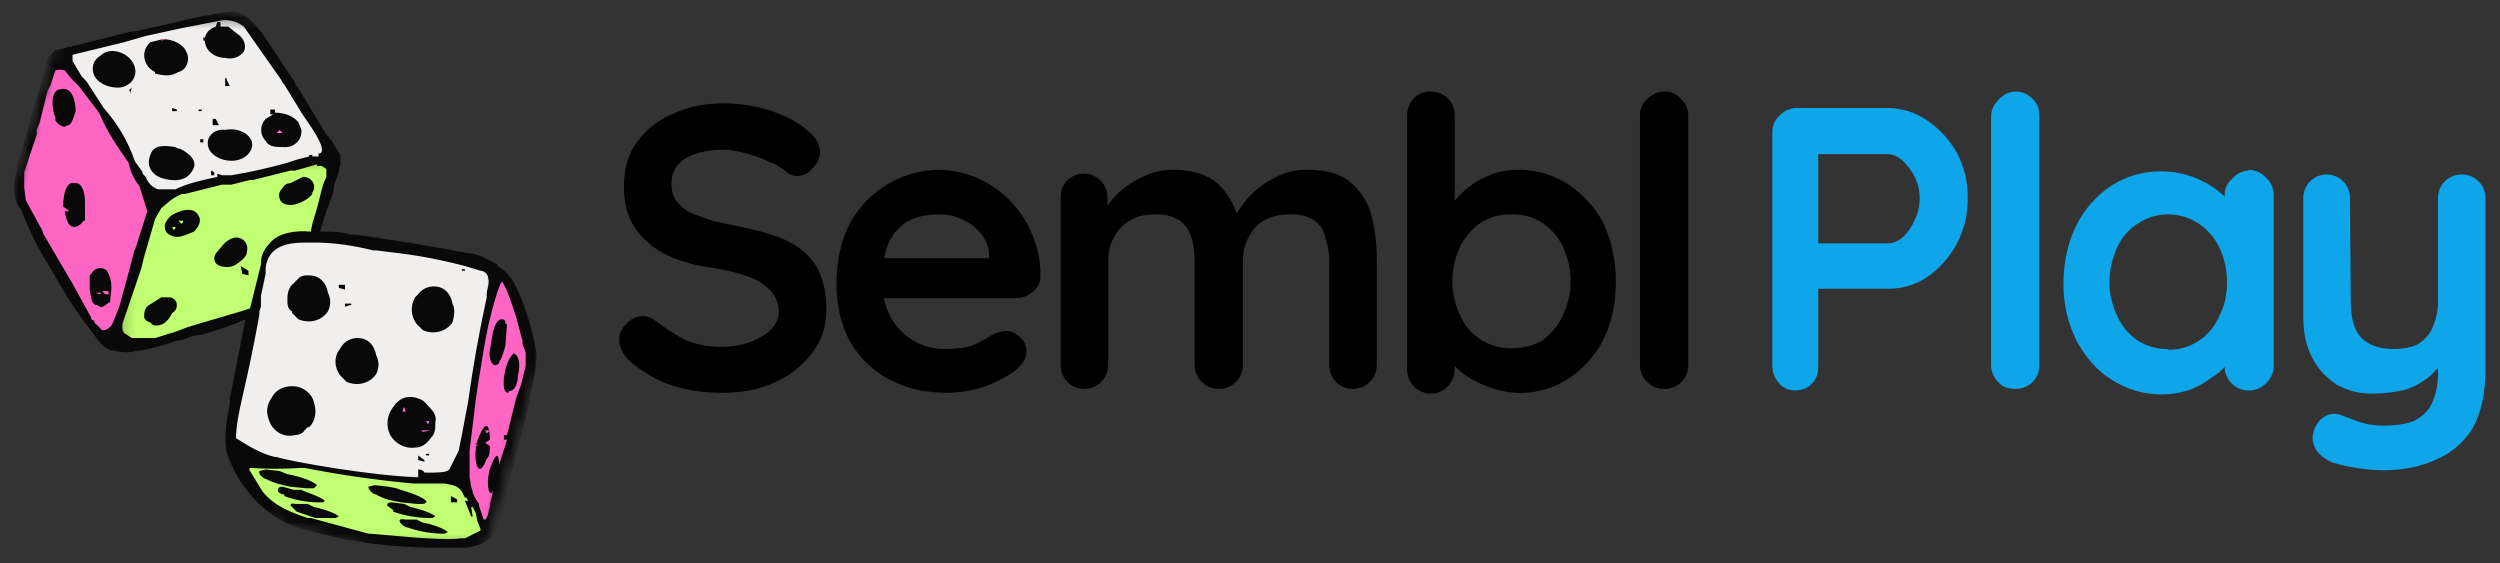
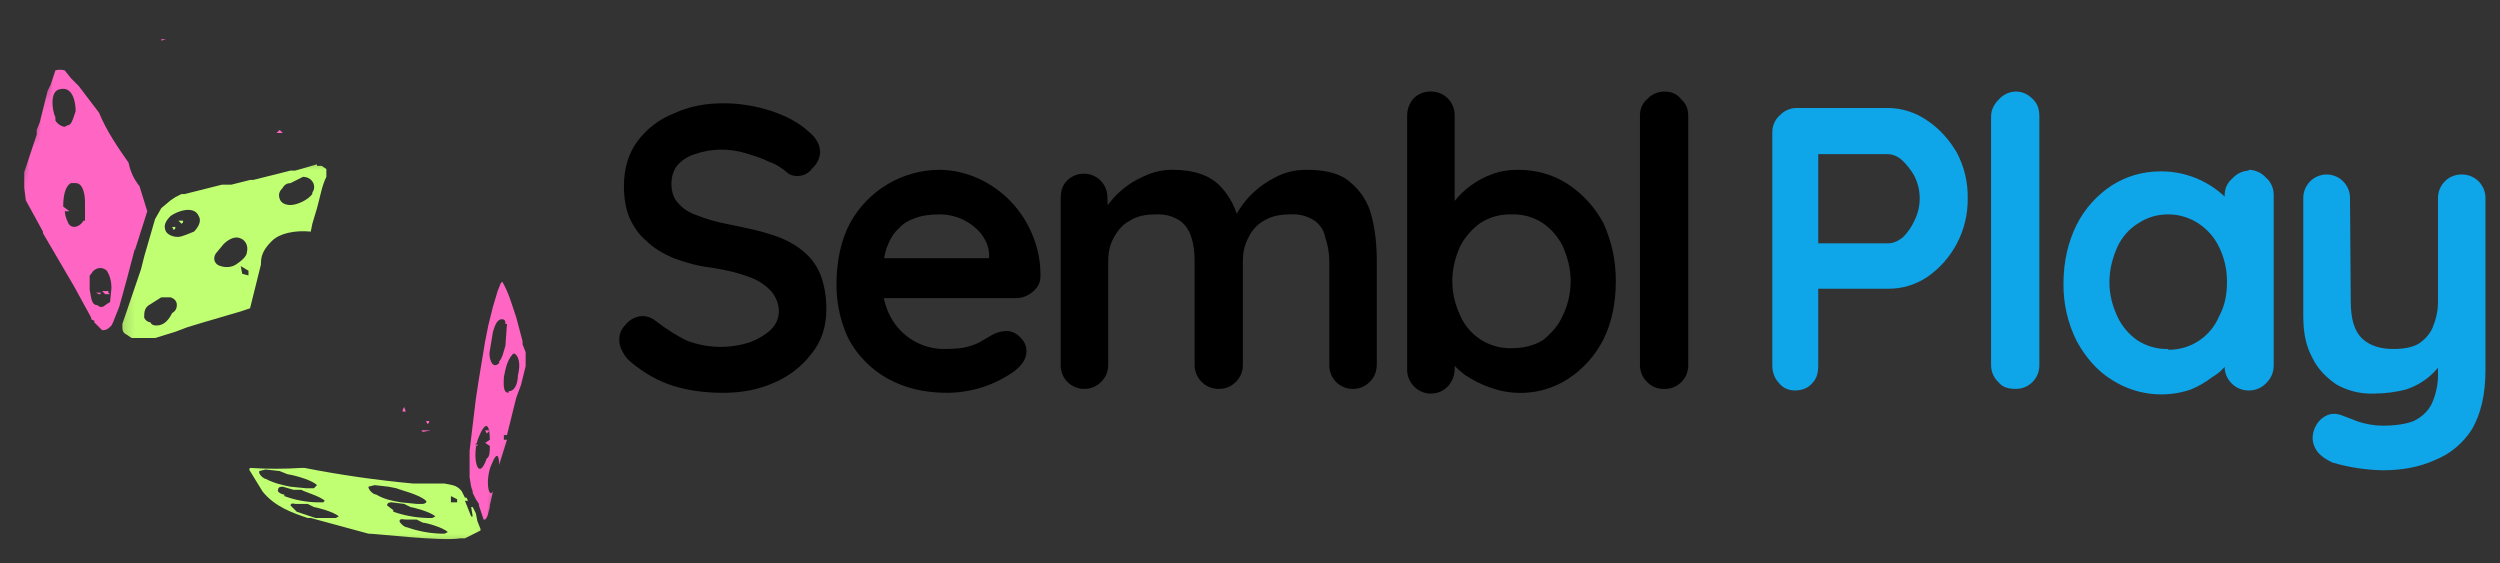
<svg xmlns="http://www.w3.org/2000/svg" width="213" height="48" viewBox="0 0 213 48" fill="none">
  <rect x="0" y="0" width="213" height="48" fill="#333333" stroke="none" />
  <mask id="mask0_41_84" style="mask-type:luminance" maskUnits="userSpaceOnUse" x="0" y="0" width="46" height="48">
    <path d="M0.873 0H45.98V48H0.873V0Z" fill="white" />
  </mask>
  <g mask="url(#mask0_41_84)">
    <mask id="mask1_41_84" style="mask-type:luminance" maskUnits="userSpaceOnUse" x="-6" y="-4" width="59" height="54">
-       <path d="M6.445 -3.067L52.215 10.4L40.673 49.733L-5.097 36.267L6.445 -3.067Z" fill="white" />
-     </mask>
+       </mask>
    <g mask="url(#mask1_41_84)">
      <mask id="mask2_41_84" style="mask-type:luminance" maskUnits="userSpaceOnUse" x="-6" y="-4" width="59" height="54">
        <path d="M6.445 -3.067L52.215 10.4L40.673 49.733L-5.097 36.267L6.445 -3.067Z" fill="white" />
      </mask>
      <g mask="url(#mask2_41_84)">
        <path d="M42.266 45.067C41.735 46.133 40.939 46.533 39.612 46.667H37.092C34.836 46.667 31.785 46.4 30.591 46.133L29.529 46L26.213 45.2C24.416 44.767 22.796 43.789 21.57 42.4C20.547 41.291 19.777 39.972 19.314 38.533C19.049 37.2 19.314 35.733 19.579 34.4V34L20.906 27.2C19.845 27.733 18.386 28.133 17.192 28.533H17.059C16.528 28.533 15.998 28.8 15.6 28.933L14.936 29.067C13.984 29.403 13.008 29.671 12.018 29.867H11.752C11.103 30.063 10.411 30.063 9.762 29.867H9.497C8.701 29.6 8.303 28.933 8.037 28.533C6.735 26.907 5.58 25.167 4.588 23.333L4.19 22.667C3.262 21.2 2.466 19.6 1.802 17.867C1.139 17.067 1.006 15.733 1.404 14.667C1.537 13.467 1.935 12.4 2.333 11.2L2.598 10.133L3.394 7.467L3.527 6.933L3.925 5.6C3.925 5.067 4.323 4.667 4.721 4.267L5.384 4.133L5.782 4H6.048L6.313 3.867H6.446L11.222 2.667H11.487L12.15 2.533L14.538 2C16.368 1.514 18.23 1.157 20.11 0.933C21.304 1.333 22.233 2.667 22.764 3.467L25.151 7.067C25.151 7.333 25.417 7.467 25.549 7.733L27.805 11.467L28.07 11.733V11.867H28.203L28.335 12.133L28.999 13.2V14L28.866 14.533V14.667L28.468 15.733C28.468 16.533 28.07 17.2 27.805 18C27.614 18.573 27.437 19.151 27.274 19.733C28.203 19.733 29.131 19.733 29.927 20H30.326C33.568 20.444 36.797 20.977 40.01 21.6H40.276L41.072 21.867L42.398 22.533V22.667C43.592 23.333 44.123 24.667 44.521 25.733C45.069 27.154 45.47 28.629 45.715 30.133C45.715 31.333 45.45 32.533 45.184 33.6V34.133L43.725 39.733L43.327 41.333C43.062 42.667 42.796 44 42.266 45.067Z" fill="#090909" />
      </g>
    </g>
  </g>
  <mask id="mask3_41_84" style="mask-type:luminance" maskUnits="userSpaceOnUse" x="4" y="1" width="39" height="41">
    <path d="M4.853 1.333H42V41.333H4.853V1.333Z" fill="white" />
  </mask>
  <g mask="url(#mask3_41_84)">
    <mask id="mask4_41_84" style="mask-type:luminance" maskUnits="userSpaceOnUse" x="-6" y="-4" width="59" height="54">
-       <path d="M6.445 -3.067L52.215 10.4L40.673 49.733L-5.097 36.267L6.445 -3.067Z" fill="white" />
-     </mask>
+       </mask>
    <g mask="url(#mask4_41_84)">
      <mask id="mask5_41_84" style="mask-type:luminance" maskUnits="userSpaceOnUse" x="-6" y="-4" width="59" height="54">
        <path d="M6.445 -3.067L52.215 10.4L40.673 49.733L-5.097 36.267L6.445 -3.067Z" fill="white" />
      </mask>
      <g mask="url(#mask5_41_84)">
        <path d="M26.345 13.2H26.611V13.333H27.141V13.067H27.274C27.539 12.933 27.672 12.4 25.947 10C25.854 9.87 25.766 9.737 25.682 9.6L24.223 7.2L24.09 7.067L23.957 6.8L20.773 2.267C20.514 2.059 20.216 1.906 19.898 1.814C19.579 1.723 19.245 1.695 18.916 1.733L15.467 2.4L12.415 3.067L10.558 3.6L6.18 4.667V5.2L6.976 6.533L7.374 6.933L8.833 9.2C10.027 10.533 10.956 12.133 11.487 13.733L12.15 14.667V14.8L12.415 15.067C12.548 15.467 12.946 16 13.477 16.133H14.936C15.997 15.6 17.324 15.333 18.518 15.067V14.8L18.916 14.933H19.712C21.322 14.663 22.916 14.307 24.488 13.867L25.284 13.6L26.345 13.333V13.2ZM17.324 3.2H17.457C17.589 2.667 17.987 2.4 18.385 2.267L18.518 1.867H18.783V2.267H19.447L20.11 2.8C20.773 3.2 21.039 3.867 20.773 4.4C20.375 4.933 19.712 5.067 19.181 4.933C18.253 4.933 17.457 4.267 17.457 3.467H17.324V3.2ZM17.191 9.467H16.926V9.333H17.191V9.6V9.467ZM15.069 9.467H14.671V9.2L15.069 9.333V9.467ZM10.027 7.467C9.099 7.467 7.905 6.933 7.905 5.867C7.905 5.467 8.037 5.2 8.303 4.933L8.833 4.533C9.762 4 11.221 4.667 11.487 5.733C11.752 6.667 10.956 7.467 10.027 7.467ZM10.956 7.733L11.221 7.467L11.089 8V7.733H10.956ZM13.211 6.133C12.283 5.733 11.885 4.4 12.813 3.6L13.875 3.333C14.671 3.333 15.599 3.733 15.865 4.4C16.263 5.067 15.865 6 15.201 6.133L14.936 6.267C14.405 6.533 13.742 6.4 13.211 6.267V6.133ZM16.395 14.533C15.865 15.467 14.803 15.467 13.875 15.2C12.946 14.933 12.415 14.133 12.813 13.2C13.079 12.267 14.14 12.4 14.936 12.533L15.201 12.667H15.334C16.13 13.067 16.926 13.733 16.395 14.533ZM17.059 12.133V11.867H17.324V12.133H17.059ZM19.314 6.8L19.579 7.333H19.181V6.667H19.314V6.8ZM18.253 10.133H18.385L18.651 10.667H18.12V10.133H18.253ZM17.987 14.933V14.533L18.253 14.667V14.933H17.987ZM20.375 13.6C19.579 13.867 18.385 13.6 17.855 12.8C17.324 11.733 18.253 10.933 19.181 11.067C19.845 10.933 20.508 11.067 21.039 11.467C21.967 12.267 21.304 13.333 20.375 13.6ZM24.355 12.533H24.223C23.559 12.533 22.896 12.533 22.631 12C22.388 11.751 22.252 11.416 22.252 11.067C22.252 10.718 22.388 10.383 22.631 10.133L23.294 9.733H23.029V9.333H23.427V9.6C23.957 9.6 24.753 9.733 25.284 10.267L25.417 10.4L25.682 11.067V11.2C25.682 12 25.019 12.533 24.355 12.533ZM39.347 37.067L39.877 34.267C40.293 31.269 40.824 28.289 41.469 25.333V25.067C41.469 24.667 41.735 24.133 41.602 23.733C41.602 23.333 41.204 23.067 40.939 23.067L39.612 22.667C37.479 22.101 35.306 21.7 33.111 21.467L32.05 21.333H31.785C30.193 20.933 28.468 20.667 26.876 20.667H26.08C24.488 20.667 22.896 20.933 22.631 22.8V23.333L22.233 25.2V26.133L22.1 26.533V26.8C21.677 29.168 21.191 31.525 20.641 33.867C20.375 35.067 20.11 36.267 20.11 37.333C21.171 38 22.233 38.667 23.427 38.933H23.559C24.753 39.333 31.652 40.533 35.632 40.667V40C35.765 40 36.03 40 36.163 40.267H36.295C37.357 40.267 38.02 40.267 38.285 40L39.081 38.4L39.347 37.067ZM39.347 22.933H39.612V23.067H39.347V22.933ZM29.397 24.267V24.667L28.866 24.533V24.267H29.397ZM24.886 26.533C24.621 26.4 24.488 26.133 24.488 25.733V25.333C24.494 25.105 24.539 24.88 24.621 24.667L24.753 24.4L25.019 24.133L25.284 23.867L25.549 23.6C25.797 23.481 26.073 23.435 26.345 23.467C27.274 23.467 27.805 24.133 27.937 24.933C28.203 25.467 28.203 26 27.937 26.533C27.407 27.333 26.345 27.6 25.417 27.2L24.886 26.667V26.533ZM26.213 36.4L25.947 36.667C25.815 36.933 25.417 37.067 25.151 37.067C24.09 37.333 23.161 36.667 22.896 35.733C22.631 35.067 22.763 34.4 23.161 33.867C23.559 33.067 24.488 32.8 25.284 32.933C25.947 33.067 26.611 33.6 26.743 34.267C27.009 35.067 26.876 35.867 26.345 36.4H26.213ZM29.795 26L29.397 26.133V25.867H29.927V26H29.795ZM32.05 31.867C31.519 32.667 30.458 32.933 29.529 32.533L28.999 32C28.468 31.333 28.468 30.4 28.866 29.867L29.131 29.467C29.397 29.067 29.927 28.8 30.458 28.8C31.387 28.8 31.917 29.467 32.05 30.267C32.315 30.8 32.315 31.333 32.05 31.867ZM35.367 25.333L35.632 25.067C35.897 24.667 36.428 24.4 36.959 24.4C37.887 24.4 38.418 25.067 38.551 25.867C38.816 26.4 38.683 26.933 38.551 27.467C38.02 28.267 36.959 28.533 36.03 28.133L35.499 27.6C34.969 26.933 34.969 26 35.367 25.333ZM33.244 37.067C32.846 36.267 32.979 35.333 33.509 34.667C34.04 33.867 34.836 33.6 35.765 34C36.163 34.133 36.295 34.4 36.561 34.667C36.959 35.067 37.224 35.467 37.091 36C37.091 36.533 37.091 36.933 36.693 37.333C36.295 37.867 35.897 38.133 35.367 38.133C34.438 38.267 33.642 37.733 33.244 37.067ZM35.632 39.2V38.8L36.163 39.2V39.333L35.632 39.2ZM36.561 38.8H36.295V38.667H36.561V38.933V38.8Z" fill="#F1EEEE" />
      </g>
    </g>
  </g>
  <mask id="mask6_41_84" style="mask-type:luminance" maskUnits="userSpaceOnUse" x="0" y="2" width="46" height="44">
    <path d="M0.873 2.667H45.98V45.333H0.873V2.667Z" fill="white" />
  </mask>
  <g mask="url(#mask6_41_84)">
    <mask id="mask7_41_84" style="mask-type:luminance" maskUnits="userSpaceOnUse" x="-6" y="-4" width="59" height="54">
      <path d="M6.445 -3.067L52.215 10.4L40.673 49.733L-5.097 36.267L6.445 -3.067Z" fill="white" />
    </mask>
    <g mask="url(#mask7_41_84)">
      <mask id="mask8_41_84" style="mask-type:luminance" maskUnits="userSpaceOnUse" x="-6" y="-4" width="59" height="54">
        <path d="M6.445 -3.067L52.215 10.4L40.673 49.733L-5.097 36.267L6.445 -3.067Z" fill="white" />
      </mask>
      <g mask="url(#mask8_41_84)">
        <path d="M11.487 21.333L12.548 18L11.885 15.867C11.354 15.2 11.089 14.533 10.956 13.867C10.027 12.533 9.099 11.2 8.436 9.6L6.711 7.333L6.048 6.667L5.517 6C5.258 5.918 4.98 5.918 4.721 6L4.323 7.2L4.058 7.733L3.394 10.4L3.129 11.067V11.467L2.067 14.667V16L2.2 17.067L3.66 19.733V19.867L4.986 22.133L6.313 24.4L7.772 27.067V27.2L8.037 27.333V27.467L8.701 28.133C9.099 28.133 9.232 28 9.497 27.733L9.63 27.467L10.16 26.133C10.622 24.494 11.065 22.85 11.487 21.2V21.333ZM5.782 10.667L5.517 10.8C5.252 10.8 4.854 10.533 4.721 10.267V10C4.455 9.467 4.19 7.733 5.119 7.6C6.18 7.333 6.446 8.667 6.446 9.467L6.313 9.867C6.18 10.267 6.048 10.667 5.782 10.667ZM7.109 18.8C6.844 19.333 6.048 19.6 5.782 18.933C5.638 18.641 5.548 18.325 5.517 18H5.915L5.384 17.6C5.384 16.8 5.517 15.867 6.048 15.6H6.446C7.109 15.6 7.242 16.667 7.242 17.2V18.8H7.109ZM9.364 25.733L8.966 26C8.834 26.133 8.568 26.267 8.303 26C7.772 26 7.772 25.333 7.64 24.667V23.467L7.772 23.333C8.038 22.8 8.701 22.667 9.099 23.067C9.364 23.467 9.497 24 9.497 24.533L9.364 25.867V25.733ZM41.735 43.067L42 41.867C41.602 42.533 41.337 40.8 41.867 39.6C42.398 38.267 42.531 38.933 42.531 39.733V39.6L43.194 37.467H42.929V37.067H43.194L43.99 33.867L44.388 32.8L44.786 31.2V30L44.521 29.333V29.067L43.99 27.067L43.858 26.667C43.592 25.867 43.327 24.933 42.796 24L42.663 24.133L42.398 24.8L42 26.133L41.602 27.733L41.337 29.067L40.806 32.267L40.541 34L40.01 38.4V40.667L40.143 41.467L40.276 41.867V42L40.541 42.533L40.806 42.933V43.067L41.204 44.267H41.337C41.602 44 41.602 43.6 41.735 43.2V43.067ZM42.531 30.933C41.867 31.6 41.602 30.267 41.735 29.867L42 28.267C42.133 27.867 42.266 27.333 42.663 27.2C42.929 27.2 43.062 27.2 43.062 27.6H43.194L43.062 29.467C42.929 29.867 42.796 30.533 42.531 30.8V30.933ZM41.469 39.067C40.673 41.333 40.143 38.667 40.806 37.2C41.469 35.6 41.735 36.4 41.735 37.467L41.337 37.733L41.735 38C41.735 38.4 41.735 38.933 41.469 39.067ZM43.327 33.467C42.796 33.467 42.929 32.533 42.929 32.133C43.062 31.467 43.194 30.667 43.725 30.133H43.858C44.388 30.533 44.255 31.467 44.123 32C44.123 32.4 43.99 33.333 43.327 33.333V33.467ZM13.742 3.333H14.14L13.742 3.467V3.333ZM24.09 11.333H23.559L23.825 11.067L24.09 11.333ZM8.568 25.067H8.436L8.17 24.933H8.568V25.067ZM9.364 25.067H8.966L8.701 24.8H9.232V24.933L9.364 25.067ZM36.428 36.133L36.295 35.867H36.561V36L36.428 36.133ZM36.694 36.667L36.03 36.8L35.898 36.667H36.561H36.694ZM34.438 34.667L34.571 35.067H34.306V34.933L34.438 34.667ZM41.735 36.667L41.469 36.933L41.337 36.667H41.602H41.735ZM40.673 38H40.541V37.733L40.673 37.867V38Z" fill="#FF66C4" />
      </g>
    </g>
  </g>
  <mask id="mask9_41_84" style="mask-type:luminance" maskUnits="userSpaceOnUse" x="10" y="13" width="32" height="34">
    <path d="M10.16 13.333H42V46.667H10.16V13.333Z" fill="white" />
  </mask>
  <g mask="url(#mask9_41_84)">
    <mask id="mask10_41_84" style="mask-type:luminance" maskUnits="userSpaceOnUse" x="-6" y="-4" width="59" height="54">
      <path d="M6.445 -3.067L52.215 10.4L40.673 49.733L-5.097 36.267L6.445 -3.067Z" fill="white" />
    </mask>
    <g mask="url(#mask10_41_84)">
      <mask id="mask11_41_84" style="mask-type:luminance" maskUnits="userSpaceOnUse" x="-6" y="-4" width="59" height="54">
        <path d="M6.445 -3.067L52.215 10.4L40.673 49.733L-5.097 36.267L6.445 -3.067Z" fill="white" />
      </mask>
      <g mask="url(#mask11_41_84)">
        <path d="M27.805 15.067V14.4L27.407 14.133H27.009V14L25.151 14.533H24.753L21.569 15.333H21.304L19.712 15.733H18.916L15.732 16.533H15.467L14.936 16.8L14.538 17.067L13.742 17.733L13.211 18.667L12.283 21.867L12.017 22.933L10.425 27.6V27.867C10.425 28.267 10.558 28.4 10.823 28.533L11.221 28.8H13.211L14.936 28.267L15.997 27.867L17.324 27.467L20.508 26.533L21.304 26.267L22.233 22.533V22.4C22.233 21.6 22.631 21.067 23.161 20.533C23.825 19.867 25.151 19.6 26.478 19.733L26.611 19.067L27.009 17.733C27.274 16.8 27.407 15.867 27.805 15.067ZM14.14 19.733C13.875 19.2 14.14 18.8 14.538 18.4C15.069 18 16.528 17.467 16.926 18.4C17.191 18.8 16.926 19.333 16.528 19.733L15.865 20L15.467 20.133C15.069 20.267 14.405 20.133 14.14 19.733ZM14.671 26.667C14.405 27.2 14.007 27.733 13.344 27.733C13.211 27.733 12.946 27.733 12.813 27.467C12.698 27.453 12.588 27.408 12.495 27.338C12.402 27.268 12.329 27.174 12.283 27.067C12.283 26.667 12.283 26.267 12.681 26L13.742 25.333H14.538C14.936 25.467 15.069 25.733 15.069 26C15.069 26.267 14.936 26.533 14.671 26.667ZM20.11 22.533C19.712 22.8 19.181 22.8 18.783 22.667C18.253 22.533 18.12 22 18.385 21.6L19.049 20.8C19.447 20.4 19.977 20.133 20.375 20.267C20.906 20.4 21.171 20.933 21.039 21.467C21.039 21.867 20.508 22.267 20.11 22.533ZM20.641 23.333L20.508 22.667L21.171 23.067V23.467L20.641 23.333ZM26.611 16.533C26.213 17.067 25.284 17.467 24.753 17.467C24.355 17.467 23.957 17.333 23.825 16.933C23.692 16.533 23.825 16.267 24.09 16C24.223 15.733 24.488 15.6 24.753 15.6L25.815 15.067C26.611 15.067 27.009 15.867 26.611 16.4V16.533ZM40.939 45.067L40.673 44.4L40.541 43.733L40.275 43.2H40.143L40.275 44H40.143L39.612 42.667H39.877L39.745 42.4H39.612L39.347 41.867C39.157 41.596 38.873 41.405 38.551 41.333L37.887 41.2H35.234C32.118 40.914 29.018 40.469 25.947 39.867H25.682C24.224 39.961 22.762 39.961 21.304 39.867C21.304 39.867 21.171 40 21.304 40.133L22.365 41.867C23.427 43.2 25.019 43.733 26.213 44.133H26.478L31.387 45.467C32.05 45.467 37.622 46.133 39.214 45.867H39.612L40.939 45.2V45.067ZM22.631 40.8C22.498 40.8 21.967 40.4 22.1 40.133L22.631 40L23.825 40.133L24.488 40.4C24.621 40.4 26.478 40.8 27.009 41.333L26.743 41.6H26.08L24.753 41.467C24.09 41.333 23.427 41.2 22.631 40.8ZM24.223 42.133C23.957 42.133 23.559 41.867 23.692 41.733C23.692 41.467 23.957 41.467 24.09 41.467L25.019 41.733H25.682C25.815 41.867 27.274 42.267 27.672 42.667L27.539 42.8H27.009C26.057 42.778 25.116 42.598 24.223 42.267V42.133ZM28.601 44.133H26.876L25.284 43.6L24.753 43.067C24.753 42.8 25.151 42.933 25.151 42.933H26.213L26.743 43.2C26.876 43.2 28.468 43.6 28.866 44L28.601 44.133ZM38.949 42.533V42.8H38.418V42.267L38.949 42.533ZM32.05 42.133C31.785 42.133 31.387 41.733 31.387 41.467L31.917 41.333L33.111 41.467L33.775 41.6C34.04 41.733 35.765 42.133 36.295 42.667C36.428 42.8 36.163 42.933 36.03 42.933H35.499L34.173 42.8C33.377 42.667 32.713 42.533 32.05 42.133ZM33.509 43.467L32.979 43.067C32.979 42.8 33.244 42.8 33.377 42.8L34.438 42.933L34.969 43.2C35.101 43.2 36.693 43.6 37.091 44L36.826 44.133H36.428C35.434 44.107 34.449 43.927 33.509 43.6V43.467ZM37.887 45.467H37.489C36.539 45.429 35.6 45.249 34.703 44.933C34.438 44.933 34.04 44.533 34.04 44.4C34.04 44.133 34.438 44.267 34.571 44.267H35.499L36.03 44.533C36.295 44.533 37.755 44.933 38.153 45.333L37.887 45.467ZM14.936 19.467L14.803 19.6L14.671 19.333H14.936V19.467ZM15.467 19.067L15.201 18.8H15.599V18.933L15.467 19.067Z" fill="#C1FF72" />
      </g>
    </g>
  </g>
  <path d="M61.583 33.467C60.058 33.467 58.598 33.267 57.338 32.867C56.078 32.467 54.884 31.8 53.69 30.8C53.411 30.56 53.185 30.265 53.026 29.933C52.827 29.6 52.761 29.267 52.761 28.933C52.761 28.4 52.96 28 53.358 27.6C53.69 27.2 54.22 26.933 54.751 26.933C55.215 26.933 55.613 27.133 55.945 27.4C56.807 28.067 57.67 28.6 58.466 29C60.229 29.69 62.177 29.737 63.971 29.133C64.635 28.867 65.298 28.467 65.696 28.067C66.094 27.667 66.359 27.133 66.359 26.533C66.359 25.867 66.094 25.267 65.696 24.8C65.182 24.256 64.545 23.844 63.839 23.6C62.976 23.267 61.915 23 60.588 22.8C59.394 22.667 58.333 22.333 57.404 22C56.476 21.6 55.68 21.133 55.083 20.533C54.419 20 53.955 19.267 53.623 18.533C53.292 17.733 53.159 16.8 53.159 15.867C53.159 14.333 53.557 13.067 54.287 12.067C55.083 11 56.078 10.2 57.404 9.667C58.731 9.067 60.058 8.8 61.65 8.8C63.175 8.8 64.502 9.067 65.762 9.467C67.089 9.933 68.084 10.467 68.88 11.2C69.543 11.733 69.875 12.333 69.875 13C69.833 13.514 69.596 13.991 69.212 14.333C68.88 14.8 68.416 15 67.885 15C67.553 15 67.222 14.867 67.023 14.667C66.625 14.333 66.16 14 65.563 13.8C64.9 13.467 64.237 13.267 63.573 13.067C62.144 12.62 60.61 12.643 59.195 13.133C58.604 13.317 58.075 13.663 57.67 14.133C57.338 14.6 57.205 15.133 57.205 15.667C57.205 16.333 57.404 16.933 57.802 17.333C58.2 17.8 58.731 18.133 59.527 18.4C60.19 18.667 61.119 18.933 62.18 19.133C63.507 19.4 64.767 19.667 65.762 20C66.824 20.333 67.686 20.8 68.349 21.333C69.013 21.867 69.543 22.533 69.875 23.333C70.207 24.2 70.406 25.133 70.406 26.333C70.406 27.8 70.008 29.067 69.145 30.133C68.316 31.22 67.218 32.07 65.961 32.6C64.635 33.2 63.175 33.467 61.65 33.467H61.583ZM80.687 33.467C78.764 33.467 77.105 33.067 75.646 32.267C74.249 31.494 73.099 30.338 72.329 28.933C71.666 27.6 71.268 26 71.268 24.267C71.268 22.2 71.666 20.4 72.462 18.933C73.22 17.586 74.319 16.464 75.646 15.68C76.974 14.896 78.484 14.477 80.024 14.467C81.152 14.467 82.279 14.733 83.341 15.2C85.457 16.156 87.122 17.901 87.984 20.067C88.439 21.164 88.665 22.344 88.647 23.533C88.647 24.133 88.382 24.533 87.984 24.867C87.586 25.2 87.122 25.4 86.525 25.4H73.523L72.528 22H84.999L84.269 22.667V21.733C84.269 21.067 84.004 20.467 83.606 19.933C83.171 19.404 82.623 18.98 82.003 18.692C81.383 18.404 80.707 18.258 80.024 18.267C79.361 18.267 78.697 18.333 78.1 18.533C77.503 18.733 76.973 19 76.575 19.467C76.11 19.867 75.779 20.467 75.513 21.2C75.258 22.087 75.147 23.01 75.182 23.933C75.136 25.025 75.389 26.108 75.911 27.067C76.365 27.884 77.029 28.563 77.835 29.032C78.641 29.502 79.557 29.744 80.488 29.733C81.351 29.733 82.014 29.667 82.478 29.533C83.009 29.4 83.407 29.2 83.739 29L84.535 28.533C84.901 28.329 85.31 28.215 85.729 28.2C86.193 28.2 86.591 28.4 86.923 28.733C87.254 29.067 87.453 29.4 87.453 29.933C87.453 30.533 87.122 31.067 86.458 31.6C84.775 32.81 82.757 33.463 80.687 33.467ZM99.924 14.467C101.715 14.467 103.042 14.933 103.904 15.8C104.766 16.667 105.363 17.8 105.629 19.2L105.032 18.867L105.297 18.333C106.049 16.949 107.207 15.832 108.614 15.133C109.476 14.667 110.338 14.467 111.333 14.467C112.992 14.467 114.252 14.8 115.048 15.533C115.927 16.251 116.555 17.232 116.839 18.333C117.171 19.533 117.303 20.867 117.303 22.333V31C117.303 31.667 117.104 32.133 116.706 32.533C116.517 32.728 116.289 32.882 116.038 32.985C115.787 33.088 115.518 33.139 115.247 33.133C114.98 33.133 114.716 33.08 114.47 32.975C114.224 32.87 114.002 32.717 113.816 32.524C113.63 32.331 113.485 32.103 113.389 31.852C113.293 31.602 113.248 31.335 113.257 31.067V22.267C113.257 21.533 113.124 20.867 112.925 20.267C112.793 19.6 112.461 19.133 111.997 18.8C111.388 18.401 110.665 18.213 109.94 18.267C109.078 18.267 108.348 18.4 107.685 18.8C107.088 19.133 106.624 19.667 106.358 20.267C106.027 20.867 105.894 21.533 105.894 22.267V31.067C105.894 31.667 105.695 32.133 105.297 32.533C105.107 32.728 104.88 32.882 104.629 32.985C104.378 33.088 104.109 33.139 103.838 33.133C103.567 33.139 103.297 33.088 103.046 32.985C102.795 32.882 102.568 32.728 102.378 32.533C102.185 32.343 102.032 32.114 101.929 31.862C101.826 31.61 101.776 31.339 101.781 31.067V22.267C101.781 21.533 101.715 20.867 101.516 20.267C101.317 19.6 100.985 19.133 100.521 18.8C99.931 18.415 99.234 18.228 98.531 18.267C97.602 18.267 96.873 18.4 96.276 18.8C95.612 19.133 95.214 19.667 94.883 20.267C94.551 20.867 94.418 21.533 94.418 22.267V31.067C94.418 31.667 94.219 32.133 93.821 32.533C93.632 32.728 93.404 32.882 93.153 32.985C92.902 33.088 92.633 33.139 92.362 33.133C92.095 33.133 91.831 33.08 91.585 32.975C91.339 32.87 91.117 32.717 90.931 32.524C90.745 32.331 90.6 32.103 90.504 31.852C90.408 31.602 90.363 31.335 90.372 31.067V16.933C90.372 16.267 90.505 15.8 90.903 15.4C91.092 15.205 91.32 15.052 91.571 14.948C91.822 14.845 92.091 14.795 92.362 14.8C92.629 14.8 92.893 14.854 93.139 14.958C93.385 15.063 93.607 15.216 93.793 15.409C93.979 15.602 94.124 15.83 94.22 16.081C94.316 16.331 94.361 16.599 94.352 16.867L94.418 18.4L93.888 18.267C94.421 17.288 95.17 16.444 96.077 15.8C96.607 15.4 97.204 15.133 97.801 14.867C98.465 14.6 99.128 14.467 99.924 14.467ZM129.31 14.467C130.902 14.467 132.295 14.867 133.555 15.667C134.882 16.533 135.877 17.667 136.606 19C137.27 20.467 137.668 22.067 137.668 23.933C137.668 25.8 137.336 27.467 136.606 28.933C135.917 30.287 134.888 31.436 133.621 32.267C132.639 32.906 131.522 33.305 130.358 33.433C129.195 33.56 128.018 33.412 126.922 33C126.126 32.733 125.396 32.333 124.799 31.933C124.268 31.539 123.798 31.067 123.406 30.533C123.074 30.067 122.875 29.667 122.875 29.333L123.937 28.867V31.4C123.937 32 123.738 32.467 123.406 32.867C123.222 33.073 122.997 33.239 122.746 33.354C122.495 33.469 122.223 33.53 121.947 33.533C121.66 33.539 121.375 33.483 121.111 33.368C120.848 33.253 120.612 33.082 120.421 32.867C120.239 32.67 120.099 32.439 120.007 32.188C119.916 31.936 119.876 31.668 119.89 31.4V9.867C119.89 9.267 120.089 8.8 120.421 8.4C120.618 8.197 120.856 8.038 121.12 7.935C121.383 7.831 121.665 7.785 121.947 7.8C122.214 7.8 122.478 7.854 122.724 7.958C122.97 8.063 123.192 8.216 123.378 8.409C123.563 8.602 123.709 8.83 123.805 9.081C123.901 9.331 123.946 9.598 123.937 9.867V18.533L123.406 18.267C123.406 18 123.539 17.6 123.87 17.2C124.699 16.143 125.8 15.336 127.054 14.867C127.718 14.6 128.514 14.467 129.31 14.467ZM128.779 18.267C127.841 18.236 126.916 18.492 126.126 19C125.462 19.467 124.799 20.2 124.401 21C124.003 21.867 123.738 22.867 123.738 23.933C123.738 25.067 124.003 26 124.401 26.867C124.77 27.718 125.385 28.44 126.164 28.939C126.944 29.438 127.855 29.691 128.779 29.667C129.774 29.667 130.636 29.467 131.432 29C132.096 28.467 132.759 27.8 133.157 26.867C133.598 25.952 133.824 24.949 133.82 23.933C133.82 22.867 133.555 21.933 133.157 21C132.766 20.193 132.171 19.504 131.432 19C130.645 18.484 129.718 18.227 128.779 18.267ZM143.837 31.067C143.847 31.346 143.798 31.625 143.694 31.885C143.59 32.145 143.433 32.38 143.233 32.574C143.032 32.769 142.794 32.92 142.532 33.016C142.271 33.112 141.992 33.152 141.714 33.133C141.183 33.133 140.719 32.933 140.321 32.533C139.923 32.133 139.724 31.667 139.724 31.067V9.867C139.724 9.267 139.923 8.8 140.387 8.4C140.577 8.205 140.804 8.052 141.055 7.949C141.306 7.845 141.576 7.795 141.847 7.8C142.377 7.8 142.908 8 143.24 8.467C143.638 8.8 143.837 9.267 143.837 9.867V31.067Z" fill="black" />
  <path d="M160.884 9.2C162.071 9.216 163.225 9.588 164.201 10.267C165.196 10.933 166.058 11.867 166.722 13C167.361 14.21 167.681 15.564 167.65 16.933C167.662 18.244 167.354 19.537 166.753 20.699C166.151 21.861 165.275 22.858 164.201 23.6C163.22 24.259 162.064 24.607 160.884 24.6H154.583L154.914 24V31.133C154.914 31.8 154.782 32.267 154.384 32.667C154.052 33.067 153.521 33.267 152.924 33.267C152.394 33.267 151.929 33.067 151.598 32.667C151.2 32.267 151.001 31.733 151.001 31.133V11.267C151.001 10.733 151.2 10.2 151.664 9.8C152.031 9.423 152.532 9.207 153.057 9.2H160.884ZM160.884 20.733C161.282 20.733 161.747 20.533 162.145 20.2C162.543 19.8 162.874 19.333 163.14 18.733C163.415 18.162 163.559 17.535 163.559 16.9C163.559 16.265 163.415 15.638 163.14 15.067C162.874 14.533 162.476 14.067 162.145 13.733C161.747 13.333 161.282 13.133 160.818 13.133H154.516L154.914 12.533V21.267L154.583 20.733H160.884ZM173.753 31.133C173.753 31.664 173.543 32.172 173.17 32.547C172.797 32.923 172.291 33.133 171.763 33.133C171.1 33.133 170.635 33 170.304 32.6C170.09 32.408 169.919 32.171 169.805 31.906C169.69 31.642 169.634 31.355 169.64 31.067V9.933C169.64 9.333 169.906 8.867 170.304 8.467C170.488 8.26 170.712 8.094 170.964 7.979C171.215 7.864 171.487 7.803 171.763 7.8C172.36 7.8 172.824 8.067 173.222 8.467C173.62 8.867 173.753 9.333 173.753 9.933V31.133ZM191.597 14.467C191.873 14.47 192.145 14.531 192.396 14.646C192.647 14.761 192.872 14.927 193.056 15.133C193.454 15.467 193.719 16 193.719 16.6V31.133C193.719 31.8 193.454 32.267 193.056 32.667C192.866 32.861 192.639 33.015 192.388 33.118C192.137 33.221 191.868 33.272 191.597 33.267C191.326 33.272 191.056 33.221 190.805 33.118C190.554 33.015 190.327 32.861 190.137 32.667C189.935 32.468 189.777 32.229 189.674 31.965C189.572 31.7 189.526 31.417 189.54 31.133V29.467L190.336 29.8C190.336 30.133 190.137 30.467 189.806 30.867C189.54 31.333 189.142 31.733 188.479 32.133C187.91 32.571 187.286 32.93 186.622 33.2C185.526 33.567 184.363 33.685 183.216 33.547C182.069 33.409 180.967 33.017 179.988 32.4C178.662 31.6 177.667 30.4 176.937 29.067C176.17 27.538 175.783 25.845 175.809 24.133C175.809 22.267 176.207 20.6 176.937 19.133C177.624 17.778 178.653 16.629 179.922 15.8C181.182 15 182.575 14.6 184.101 14.6C185.282 14.594 186.449 14.854 187.517 15.362C188.585 15.87 189.526 16.612 190.27 17.533C190.602 18 190.801 18.4 190.801 18.733L189.54 19.2V16.667C189.54 16.067 189.739 15.6 190.204 15.2C190.38 15.001 190.594 14.84 190.833 14.726C191.072 14.611 191.332 14.546 191.597 14.533V14.467ZM184.698 29.8C185.63 29.819 186.545 29.556 187.326 29.044C188.107 28.533 188.717 27.797 189.076 26.933C189.54 26.067 189.739 25.133 189.739 24.067C189.754 23.028 189.527 22.001 189.076 21.067C188.69 20.256 188.094 19.566 187.351 19.067C186.568 18.535 185.643 18.256 184.698 18.267C183.769 18.267 182.907 18.533 182.111 19.067C181.381 19.533 180.784 20.2 180.386 21.067C179.988 22 179.723 22.933 179.723 24.067C179.723 25.133 179.988 26.067 180.386 26.933C180.765 27.766 181.361 28.48 182.111 29C182.901 29.508 183.826 29.764 184.764 29.733L184.698 29.8ZM209.772 14.867C210.039 14.867 210.303 14.92 210.549 15.025C210.795 15.13 211.017 15.283 211.203 15.476C211.389 15.669 211.534 15.897 211.63 16.148C211.726 16.398 211.771 16.665 211.762 16.933V31.533C211.762 33.6 211.364 35.267 210.634 36.533C209.884 37.741 208.768 38.676 207.45 39.2C206.124 39.8 204.664 40.067 203.006 40.067C201.546 40.039 200.096 39.814 198.694 39.4C198.031 39.067 197.567 38.733 197.301 38.267C197.036 37.8 196.97 37.333 197.102 36.8C197.301 36.133 197.633 35.733 198.097 35.467C198.562 35.2 199.026 35.2 199.557 35.4L200.95 35.933C201.613 36.133 202.276 36.267 203.006 36.267C204.067 36.267 204.996 36.133 205.659 35.867C206.323 35.533 206.853 35.067 207.185 34.4C207.573 33.543 207.754 32.607 207.716 31.667V29.333L208.445 30.2C208.093 30.914 207.599 31.548 206.995 32.064C206.39 32.58 205.688 32.966 204.93 33.2C204.134 33.4 203.205 33.533 202.21 33.533C201.095 33.571 199.992 33.294 199.026 32.733C198.164 32.133 197.434 31.4 196.97 30.4C196.439 29.4 196.24 28.267 196.24 26.933V16.933C196.231 16.665 196.276 16.398 196.372 16.148C196.468 15.897 196.613 15.669 196.799 15.476C196.985 15.283 197.207 15.13 197.453 15.025C197.699 14.92 197.963 14.867 198.23 14.867C198.497 14.867 198.761 14.92 199.007 15.025C199.253 15.13 199.475 15.283 199.661 15.476C199.847 15.669 199.992 15.897 200.088 16.148C200.184 16.398 200.229 16.665 200.22 16.933L200.286 25.733C200.286 27.2 200.618 28.267 201.281 28.867C201.945 29.467 202.807 29.733 203.935 29.733C204.797 29.733 205.46 29.6 205.991 29.333C206.522 29 206.986 28.533 207.251 27.933C207.517 27.267 207.716 26.6 207.716 25.733V16.933C207.707 16.665 207.752 16.398 207.848 16.148C207.944 15.897 208.089 15.669 208.274 15.476C208.46 15.283 208.683 15.13 208.928 15.025C209.174 14.92 209.439 14.867 209.706 14.867H209.772Z" fill="#0EA5E9" />
</svg>